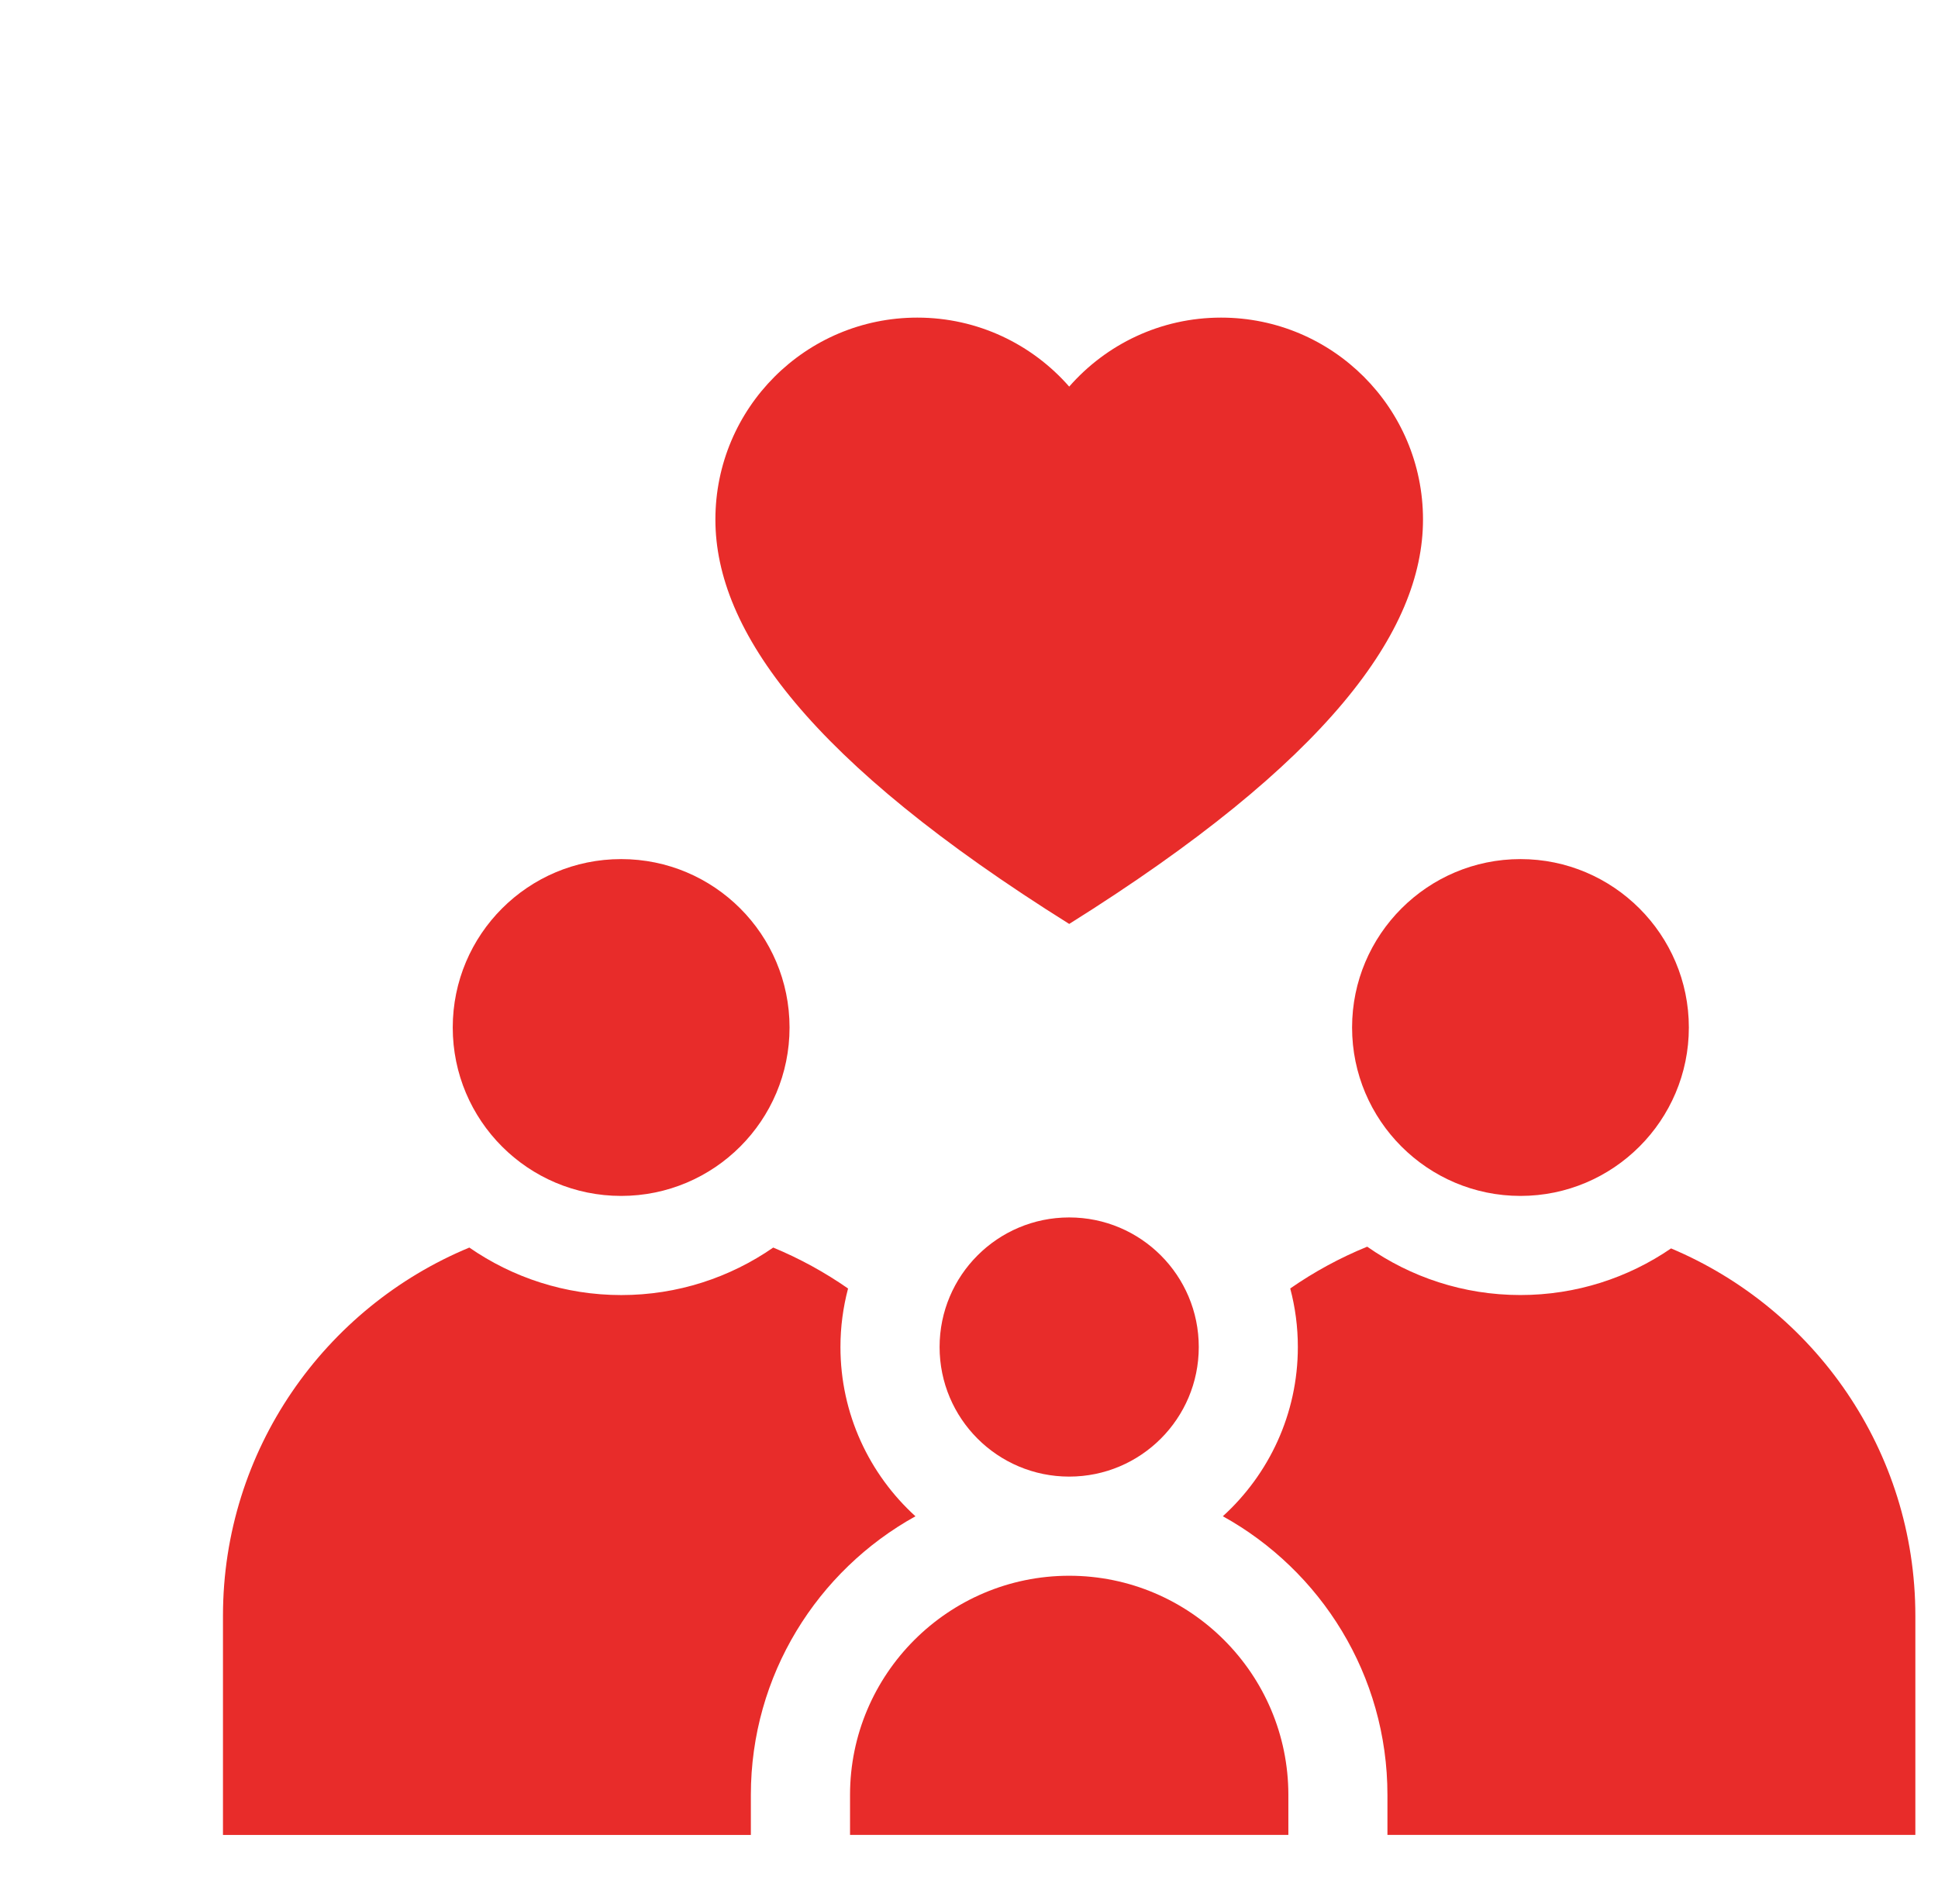
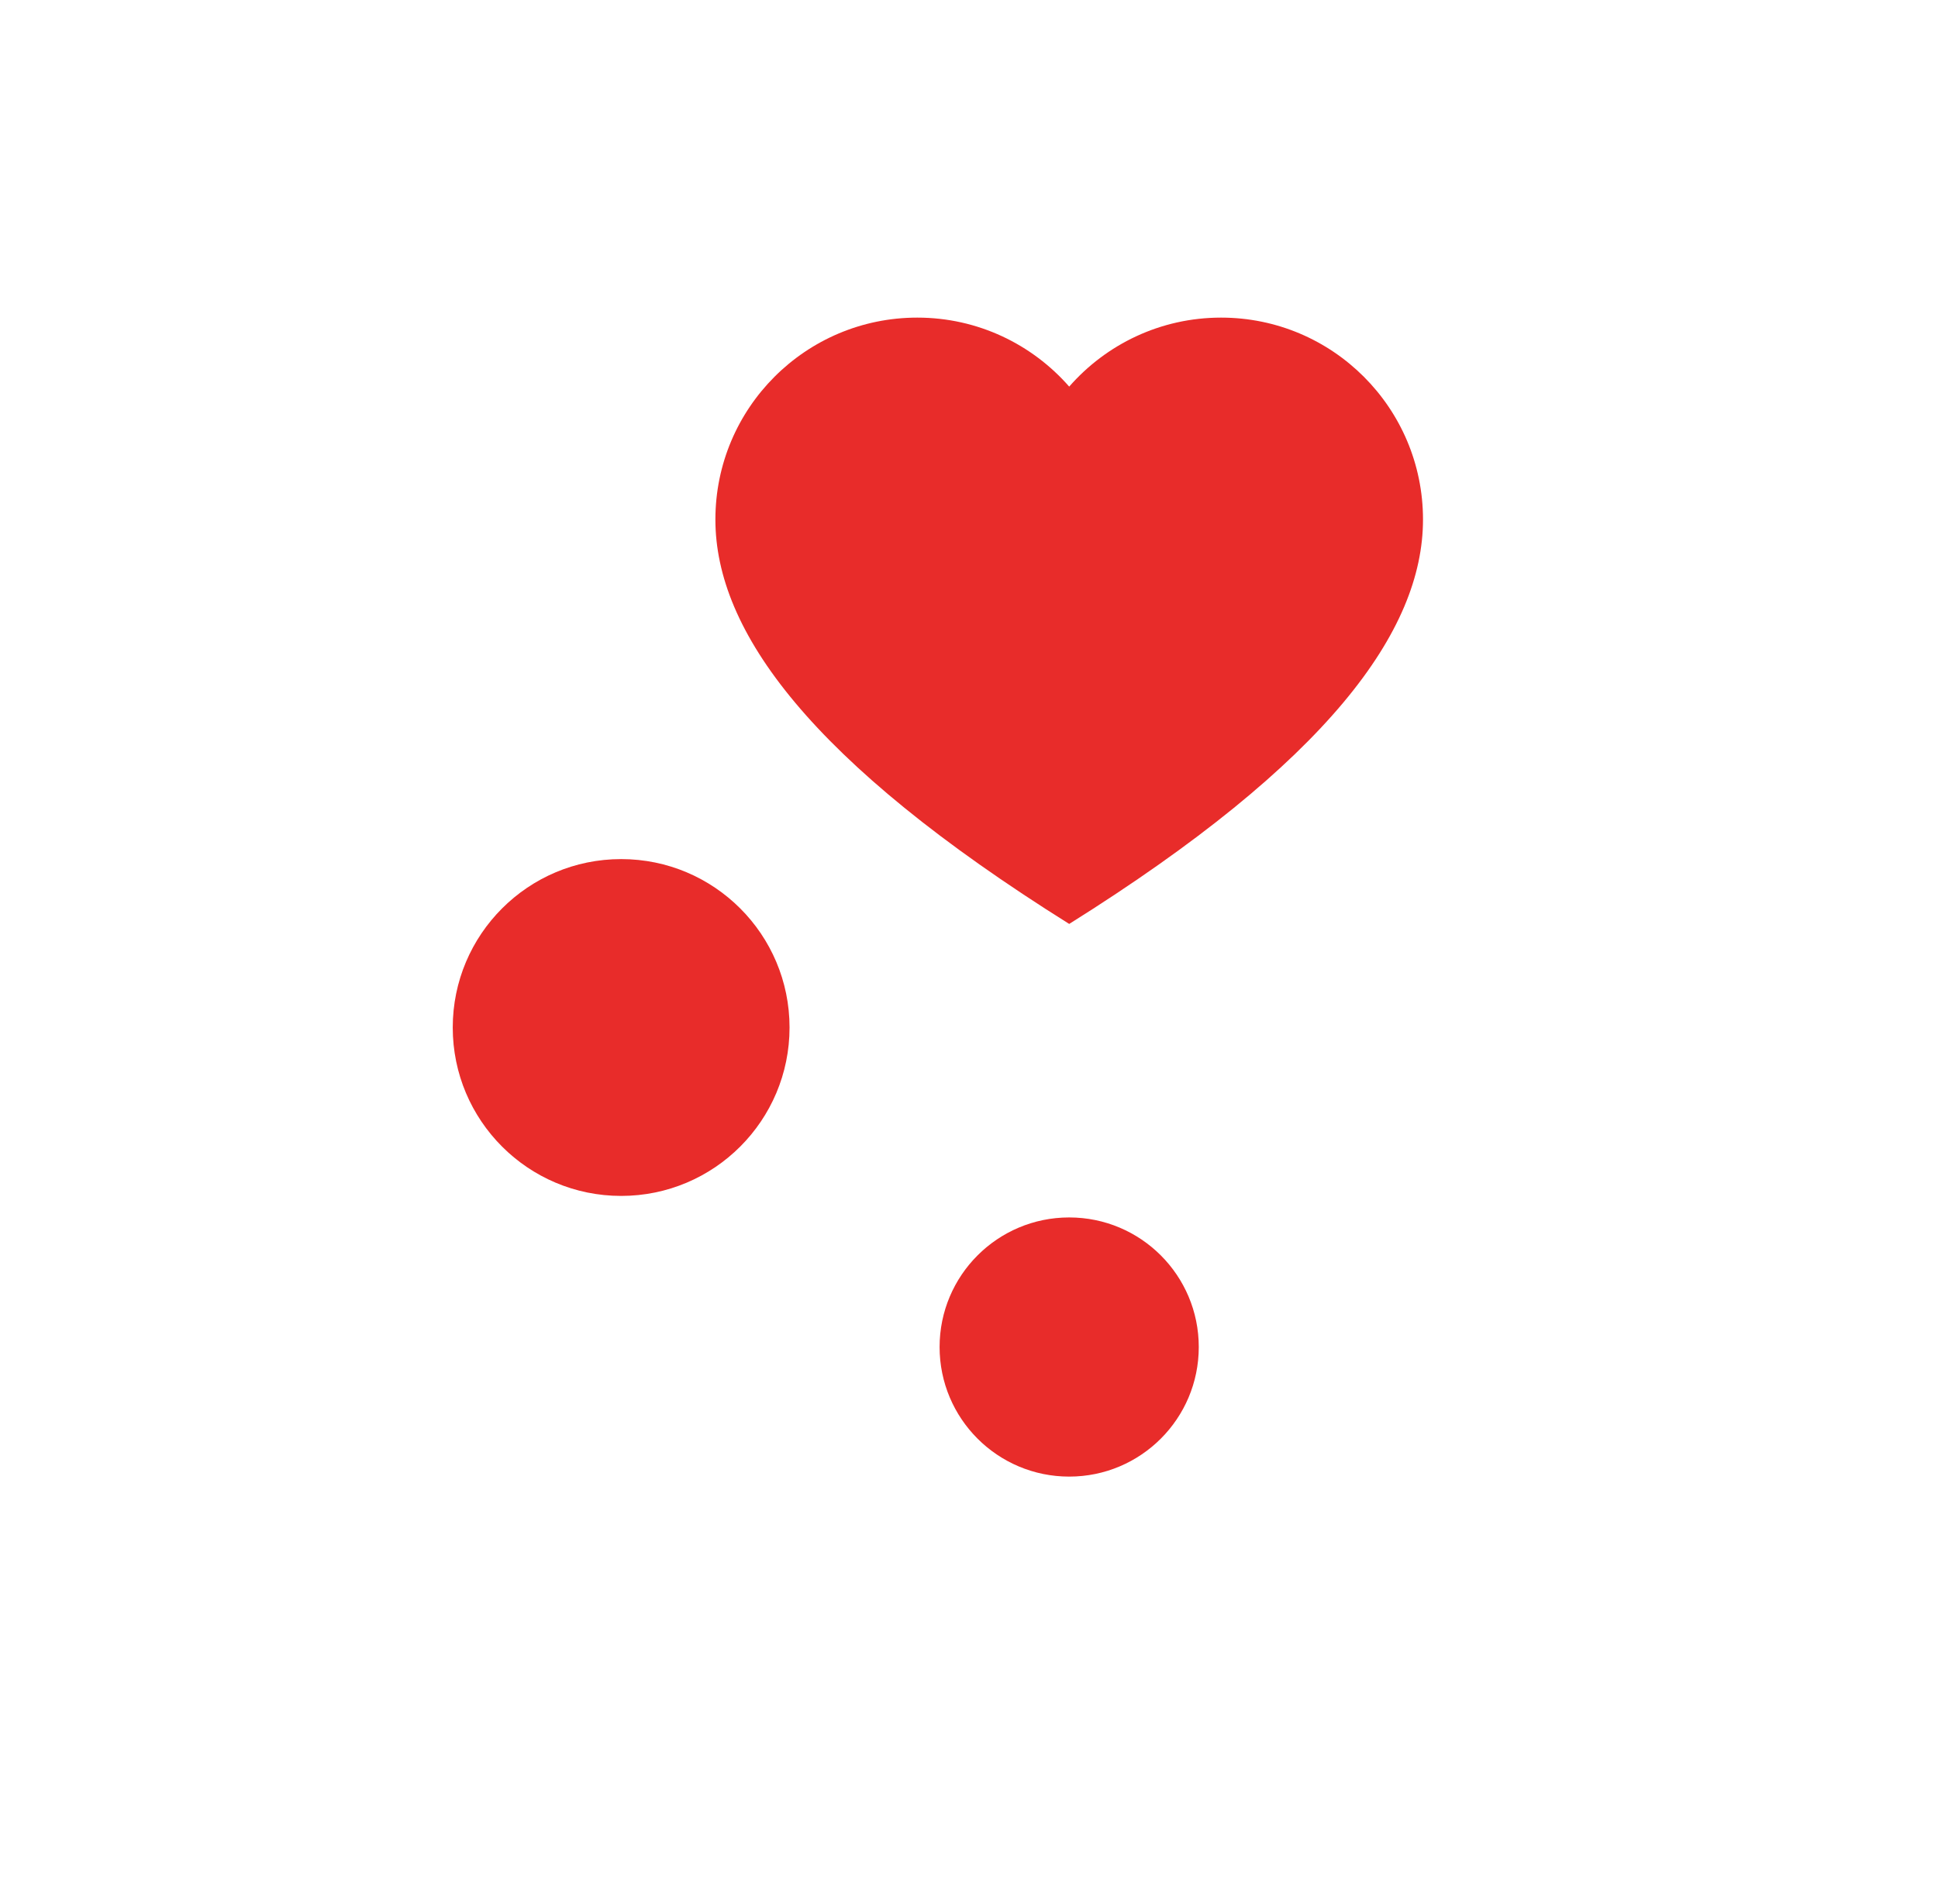
<svg xmlns="http://www.w3.org/2000/svg" fill="none" viewBox="0 0 57 56" height="56" width="57">
  <g clip-path="url(#clip0_1_2553)">
    <g clip-path="url(#clip1_1_2553)">
      <path fill="#E82C2A" d="M31.447 27.173C39.071 22.399 41.853 18.552 41.853 15.279C41.853 12 39.194 9.341 35.914 9.341C34.132 9.341 32.535 10.127 31.447 11.37C30.358 10.127 28.761 9.341 26.979 9.341C23.699 9.341 21.041 12 21.041 15.279C21.041 18.552 23.822 22.399 31.447 27.173Z" />
      <path fill="#E82C2A" d="M31.447 43.427C33.552 43.427 35.258 41.721 35.258 39.616C35.258 37.511 33.552 35.805 31.447 35.805C29.342 35.805 27.635 37.511 27.635 39.616C27.635 41.721 29.342 43.427 31.447 43.427Z" />
-       <path fill="#E82C2A" d="M39.767 30.219C39.767 32.95 41.989 35.172 44.72 35.172C47.451 35.172 49.672 32.95 49.672 30.219C49.672 27.488 47.451 25.266 44.72 25.266C41.989 25.266 39.767 27.488 39.767 30.219Z" />
      <path fill="#E82C2A" d="M18.269 35.172C21.004 35.172 23.222 32.954 23.222 30.219C23.222 27.483 21.004 25.266 18.269 25.266C15.534 25.266 13.316 27.483 13.316 30.219C13.316 32.954 15.534 35.172 18.269 35.172Z" />
-       <path fill="#E82C2A" d="M49.149 36.716C47.886 37.581 46.36 38.087 44.717 38.087C43.042 38.087 41.489 37.56 40.212 36.665C39.41 36.992 38.651 37.405 37.948 37.894C38.094 38.444 38.172 39.02 38.172 39.615C38.172 41.586 37.32 43.362 35.966 44.593C38.85 46.19 40.807 49.265 40.807 52.789V53.965H56.334V47.52C56.334 42.665 53.366 38.491 49.149 36.716Z" />
-       <path fill="#E82C2A" d="M24.719 39.616C24.719 39.021 24.798 38.444 24.943 37.895C24.259 37.419 23.522 37.014 22.742 36.691C21.472 37.571 19.932 38.088 18.273 38.088C16.614 38.088 15.075 37.571 13.804 36.691C9.555 38.451 6.558 42.642 6.558 47.52V53.966H22.084V52.79C22.084 49.266 24.041 46.191 26.925 44.594C25.571 43.362 24.719 41.587 24.719 39.616Z" />
-       <path fill="#E82C2A" d="M31.447 46.343C27.893 46.343 25.001 49.235 25.001 52.789V53.965H37.893V52.789C37.893 49.235 35.001 46.343 31.447 46.343Z" />
    </g>
  </g>
  <defs>
    <clipPath id="clip0_1_2553">
      <rect transform="translate(0.333)" fill="white" height="56" width="56" />
    </clipPath>
    <clipPath id="clip1_1_2553">
      <rect transform="translate(6.554 6.765)" fill="white" height="49.778" width="49.778" />
    </clipPath>
  </defs>
</svg>